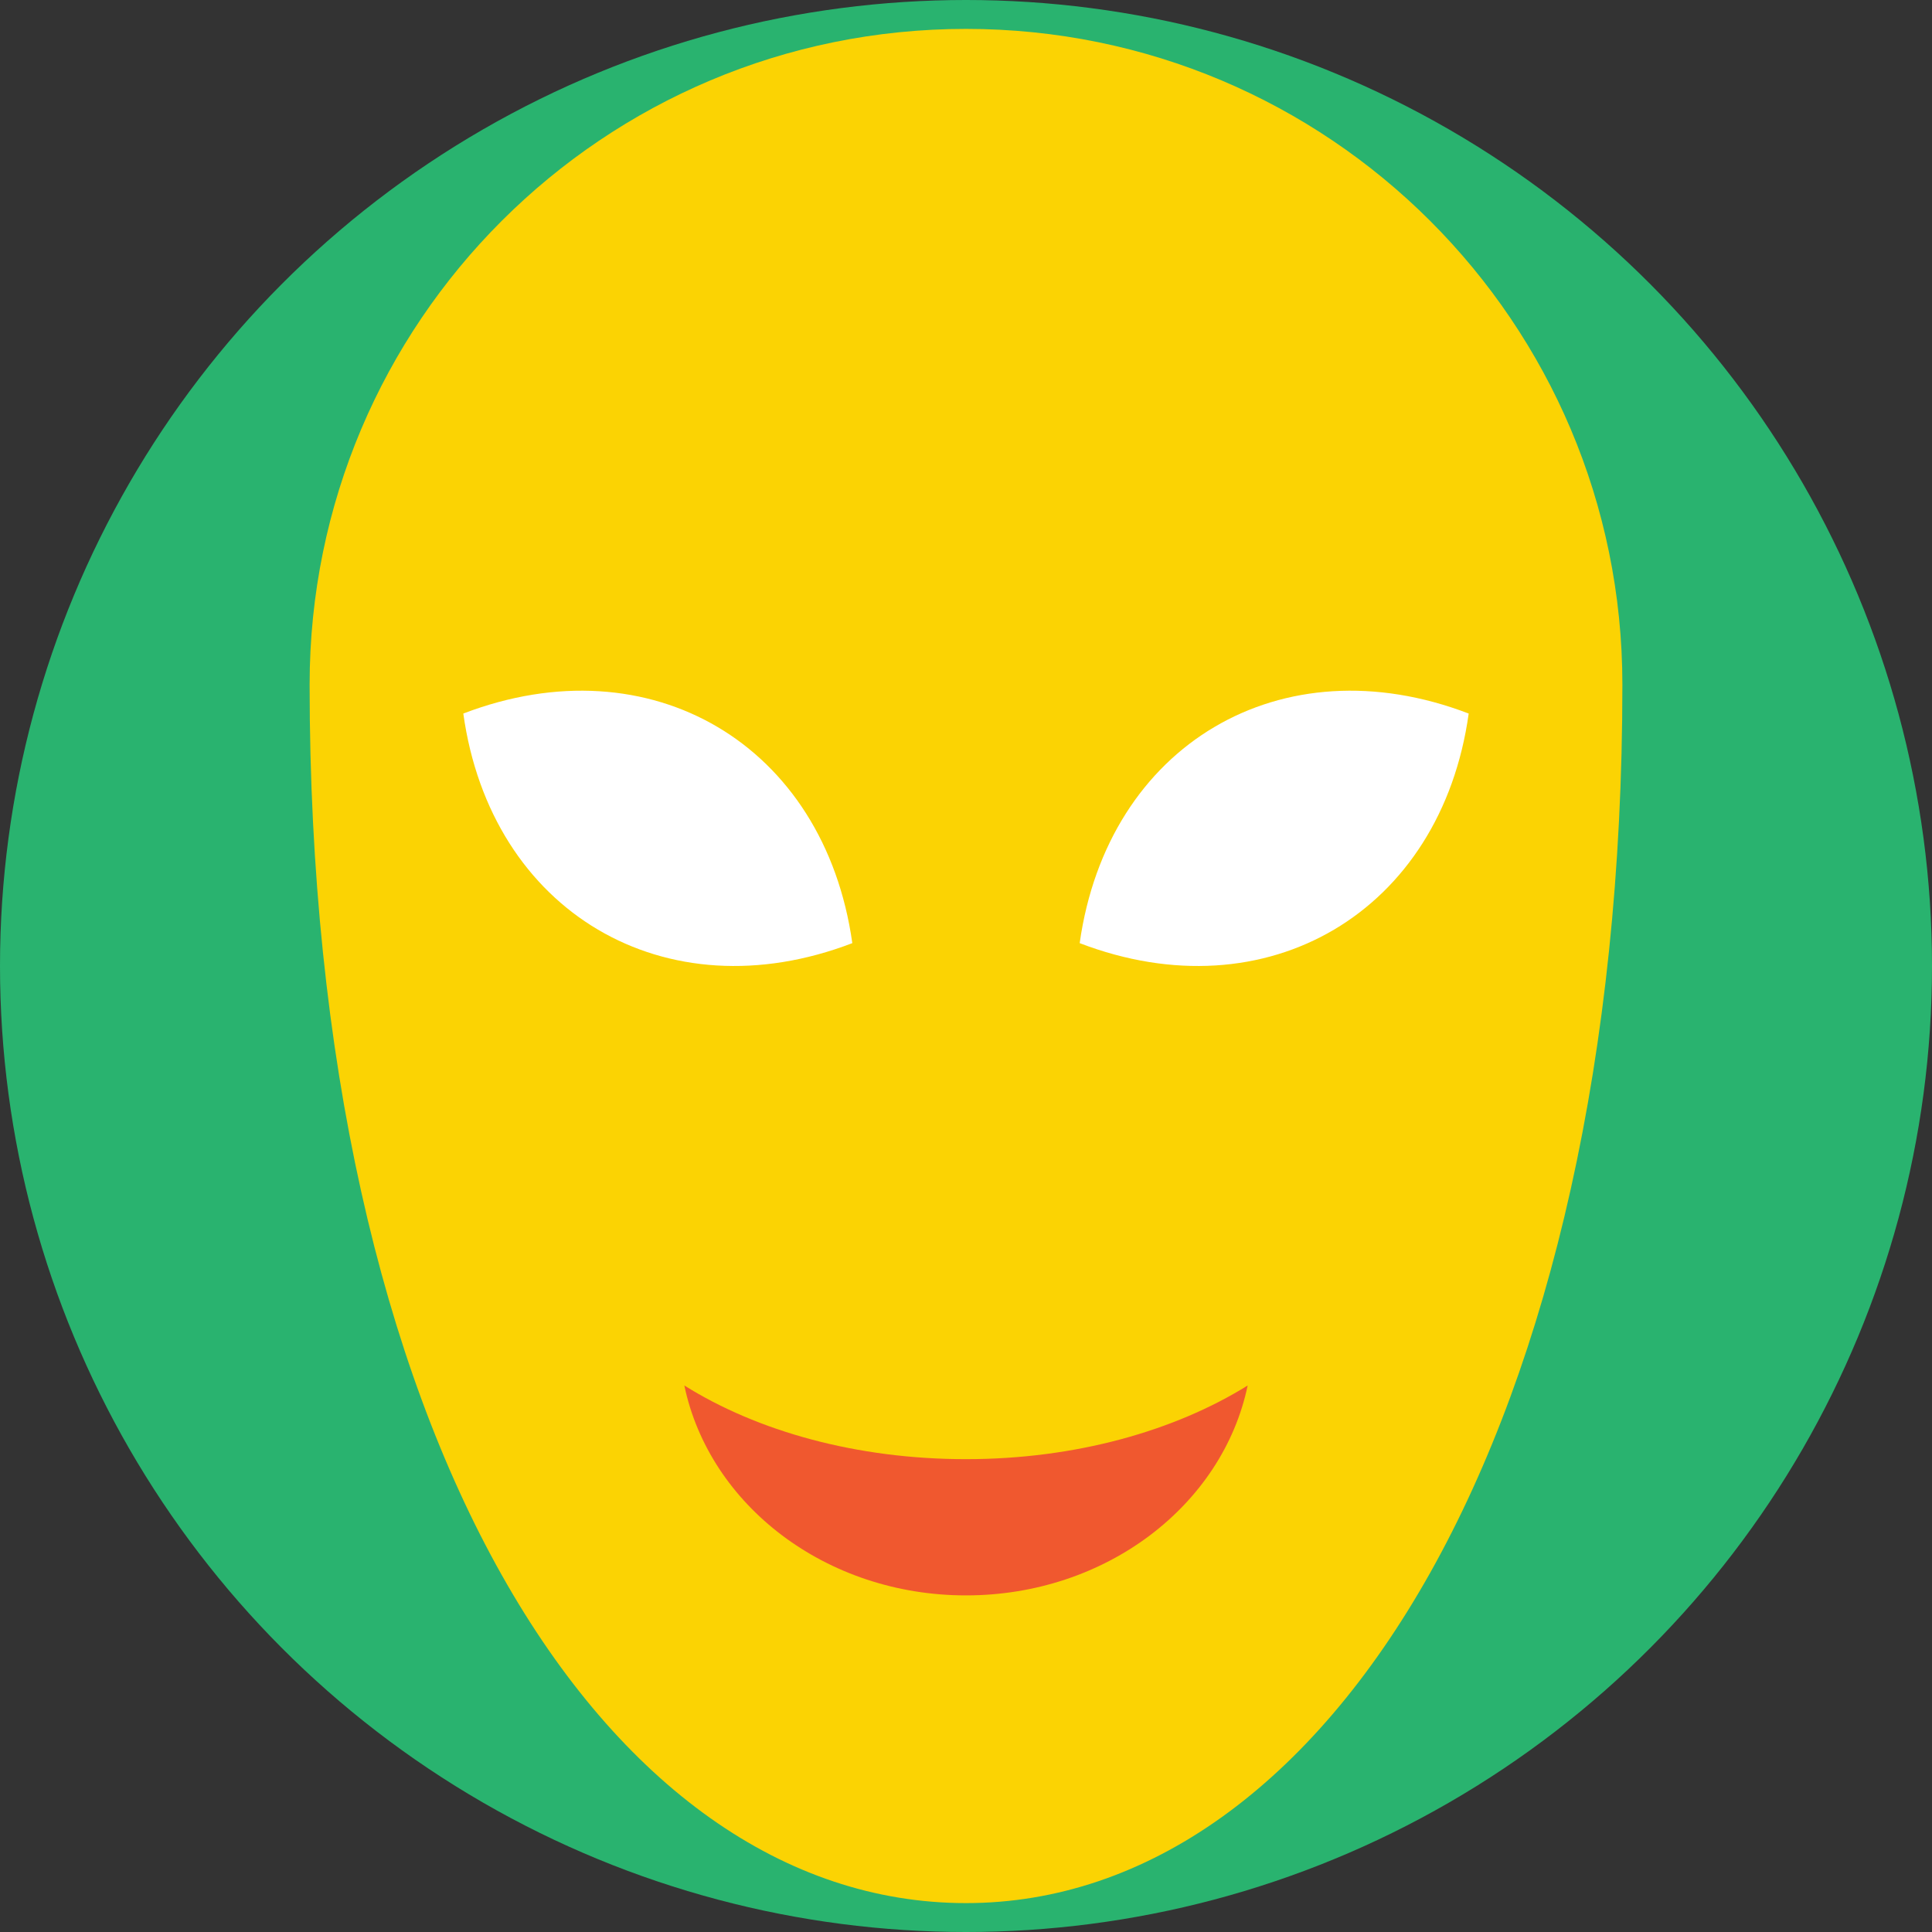
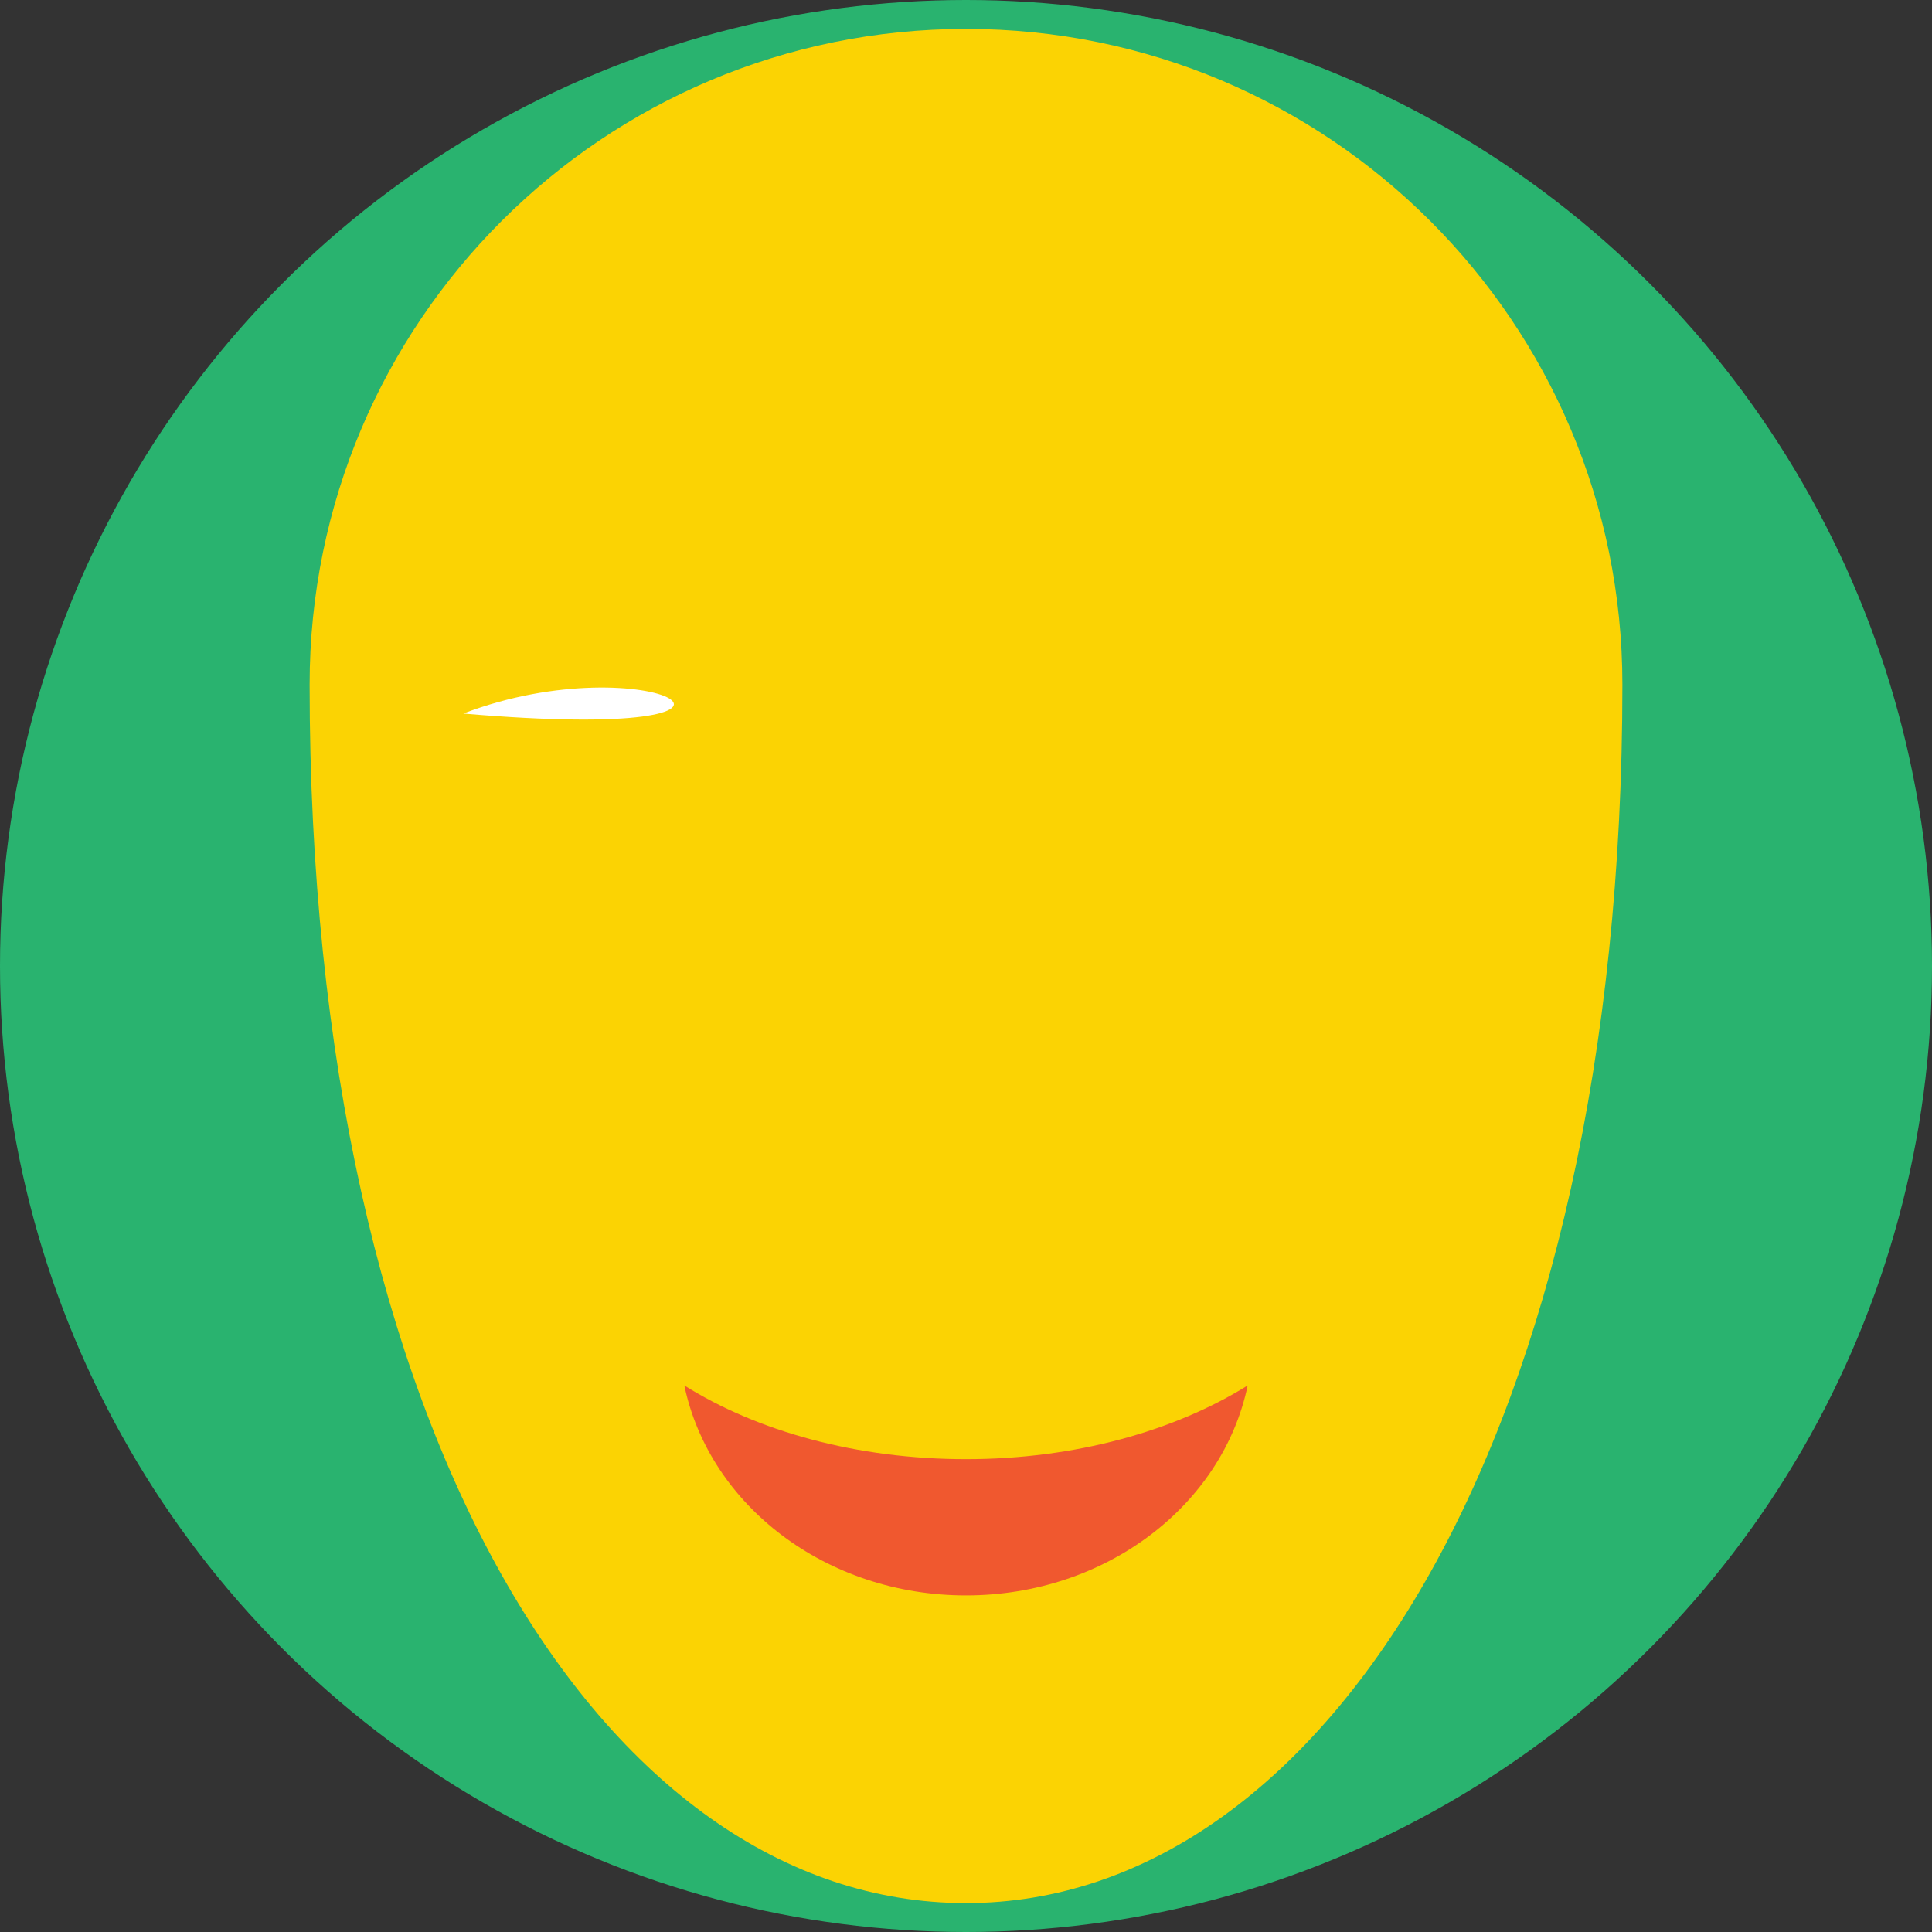
<svg xmlns="http://www.w3.org/2000/svg" height="800px" width="800px" version="1.1" id="Layer_1" viewBox="0 0 393.309 393.309" xml:space="preserve">
  <rect x="0" y="0" width="393.309" height="393.309" fill="#333333" stroke="none" />
  <circle style="fill:#29B36F;" cx="196.655" cy="196.655" r="196.655" />
  <path style="fill:#FBD303;" d="M330.279,139.378c0,151.402-59.798,248.048-133.624,248.048S63.03,292.073,63.03,139.378  c0-73.826,59.798-133.495,133.624-133.495S330.279,65.616,330.279,139.378z" />
  <g>
-     <path style="fill:#FFFFFF;" d="M94.319,145.261L94.319,145.261L94.319,145.261c5.624,40.404,41.115,61.349,79.192,46.739   C167.822,151.596,132.461,130.651,94.319,145.261z" />
-     <path style="fill:#FFFFFF;" d="M298.99,145.261L298.99,145.261L298.99,145.261c-5.624,40.404-41.115,61.349-79.192,46.739   C225.487,151.596,260.848,130.651,298.99,145.261z" />
+     <path style="fill:#FFFFFF;" d="M94.319,145.261L94.319,145.261L94.319,145.261C167.822,151.596,132.461,130.651,94.319,145.261z" />
  </g>
  <path style="fill:#F0582F;" d="M196.655,297.051c-22.303,0-42.473-5.689-57.341-14.998c5.107,24.372,28.832,42.731,57.341,42.731  s52.234-18.36,57.341-42.731C239.127,291.297,218.958,297.051,196.655,297.051z" />
</svg>